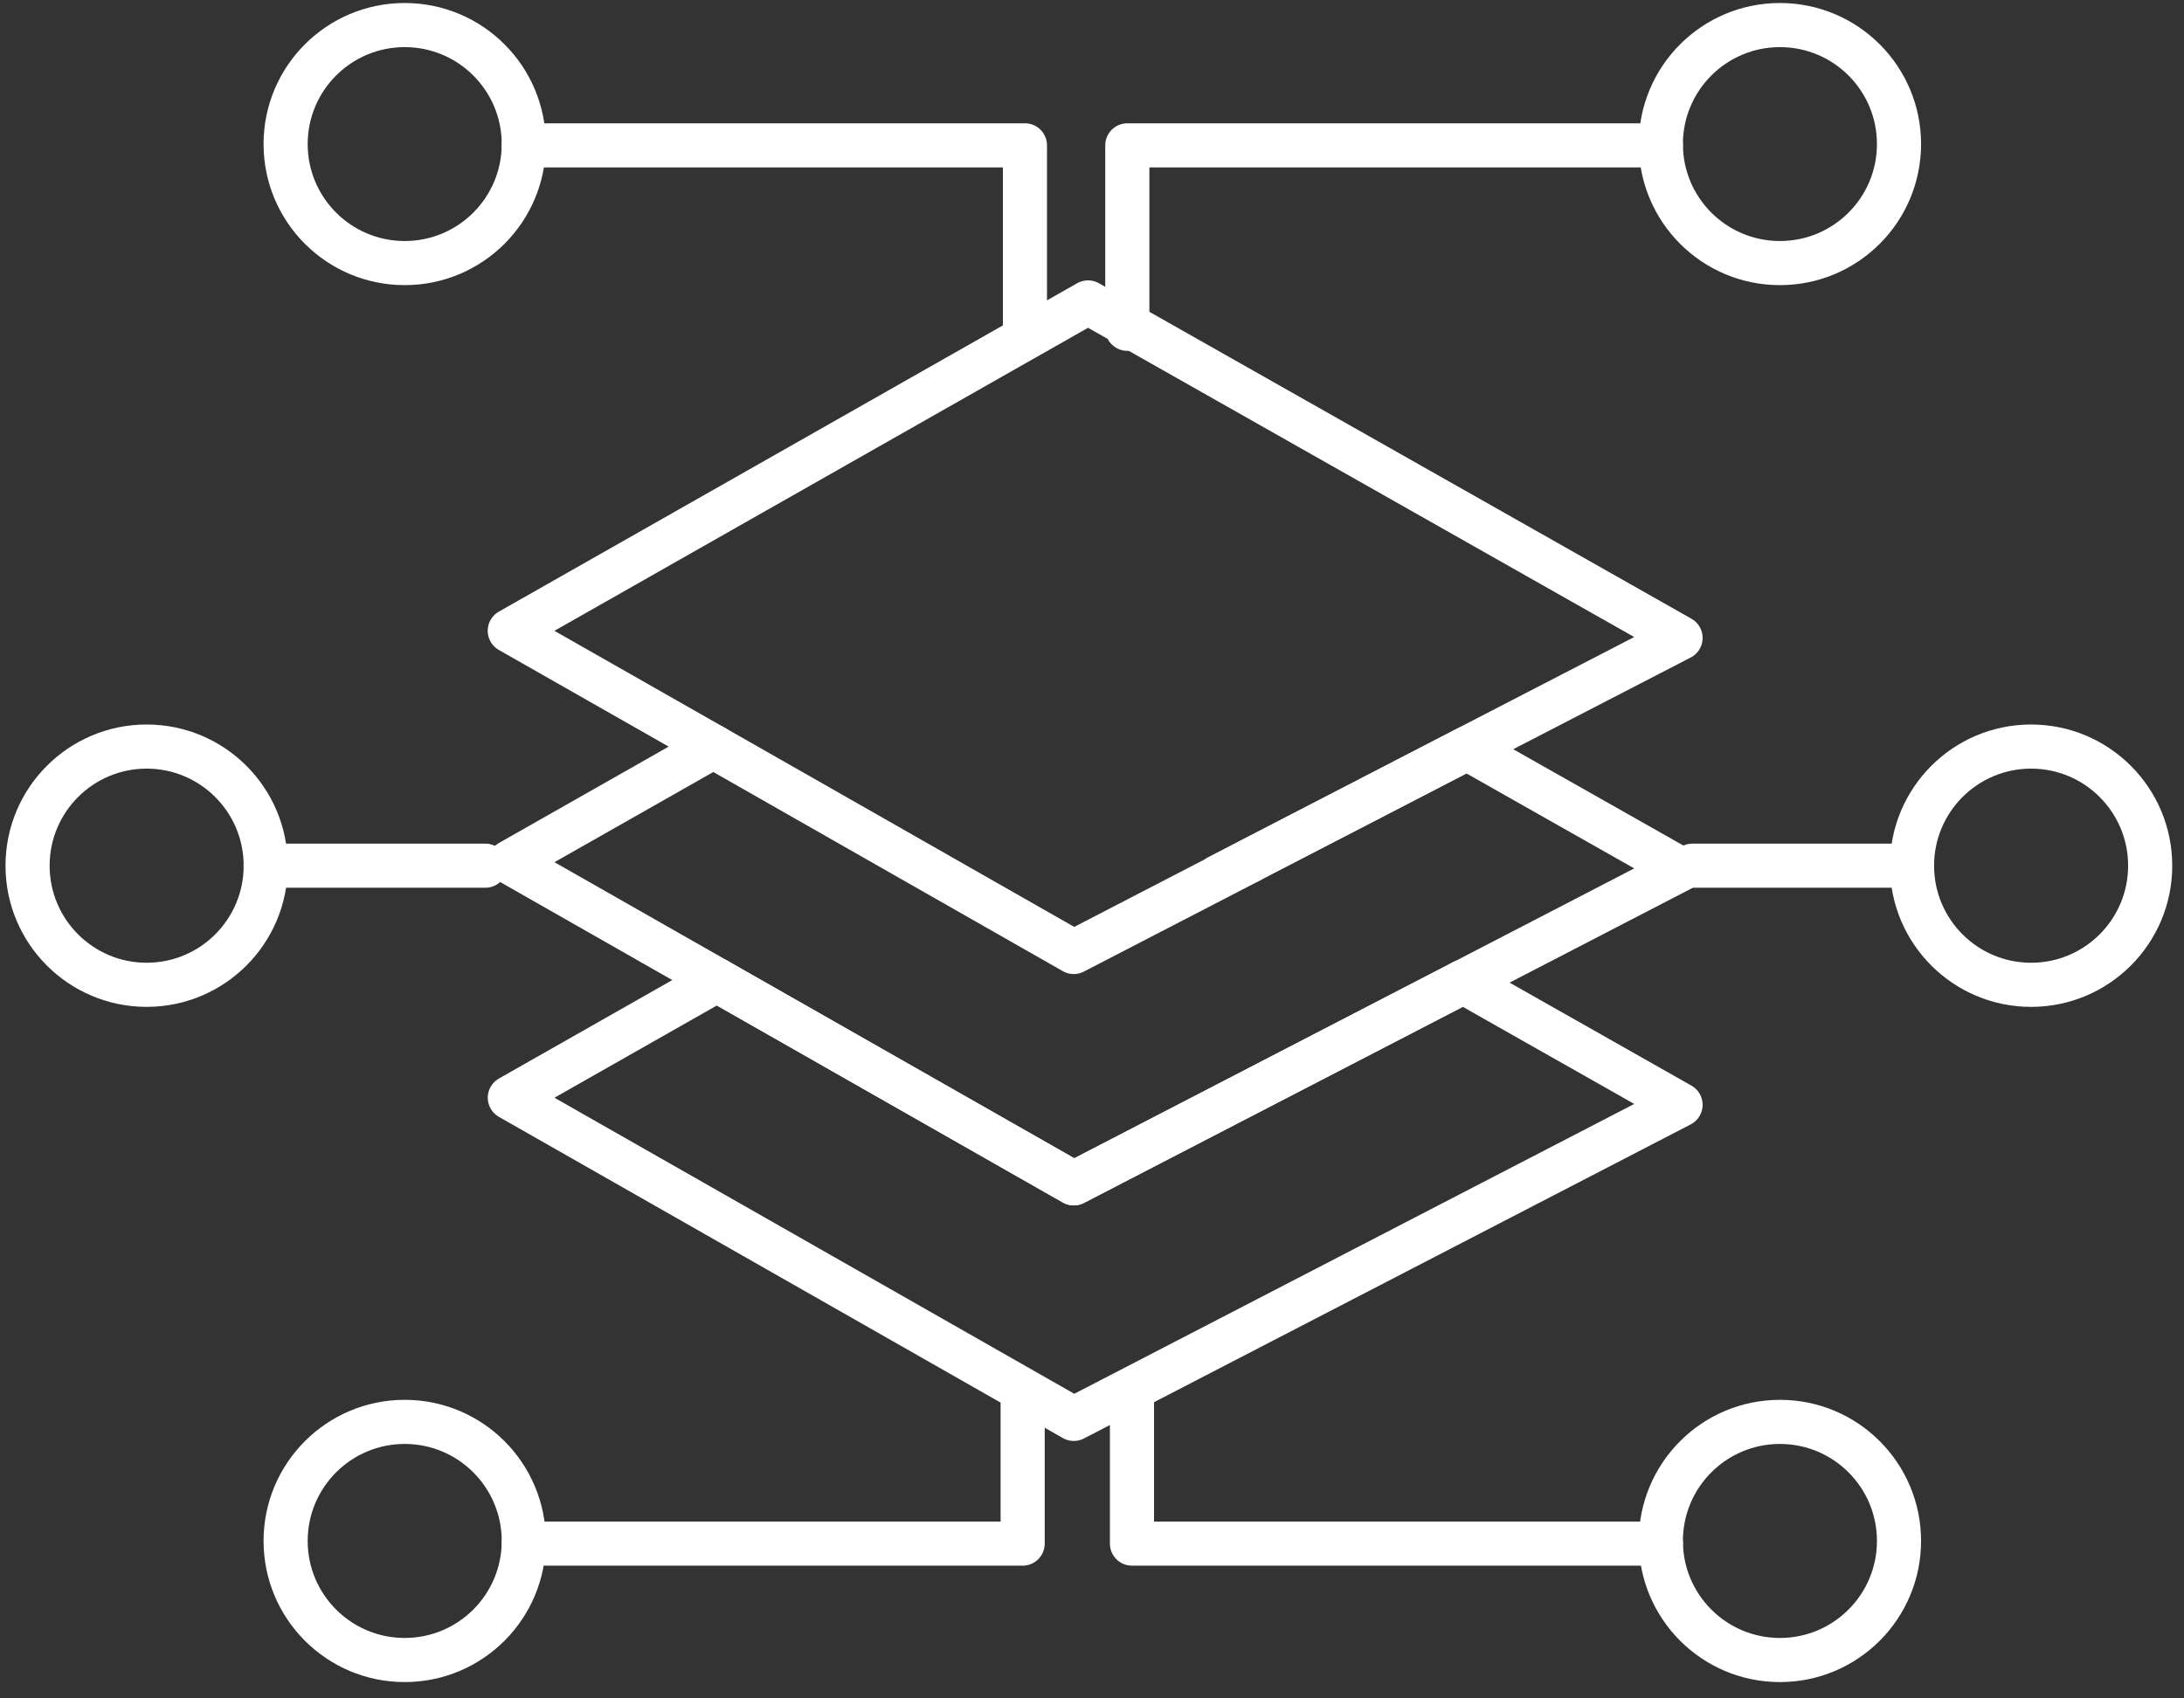
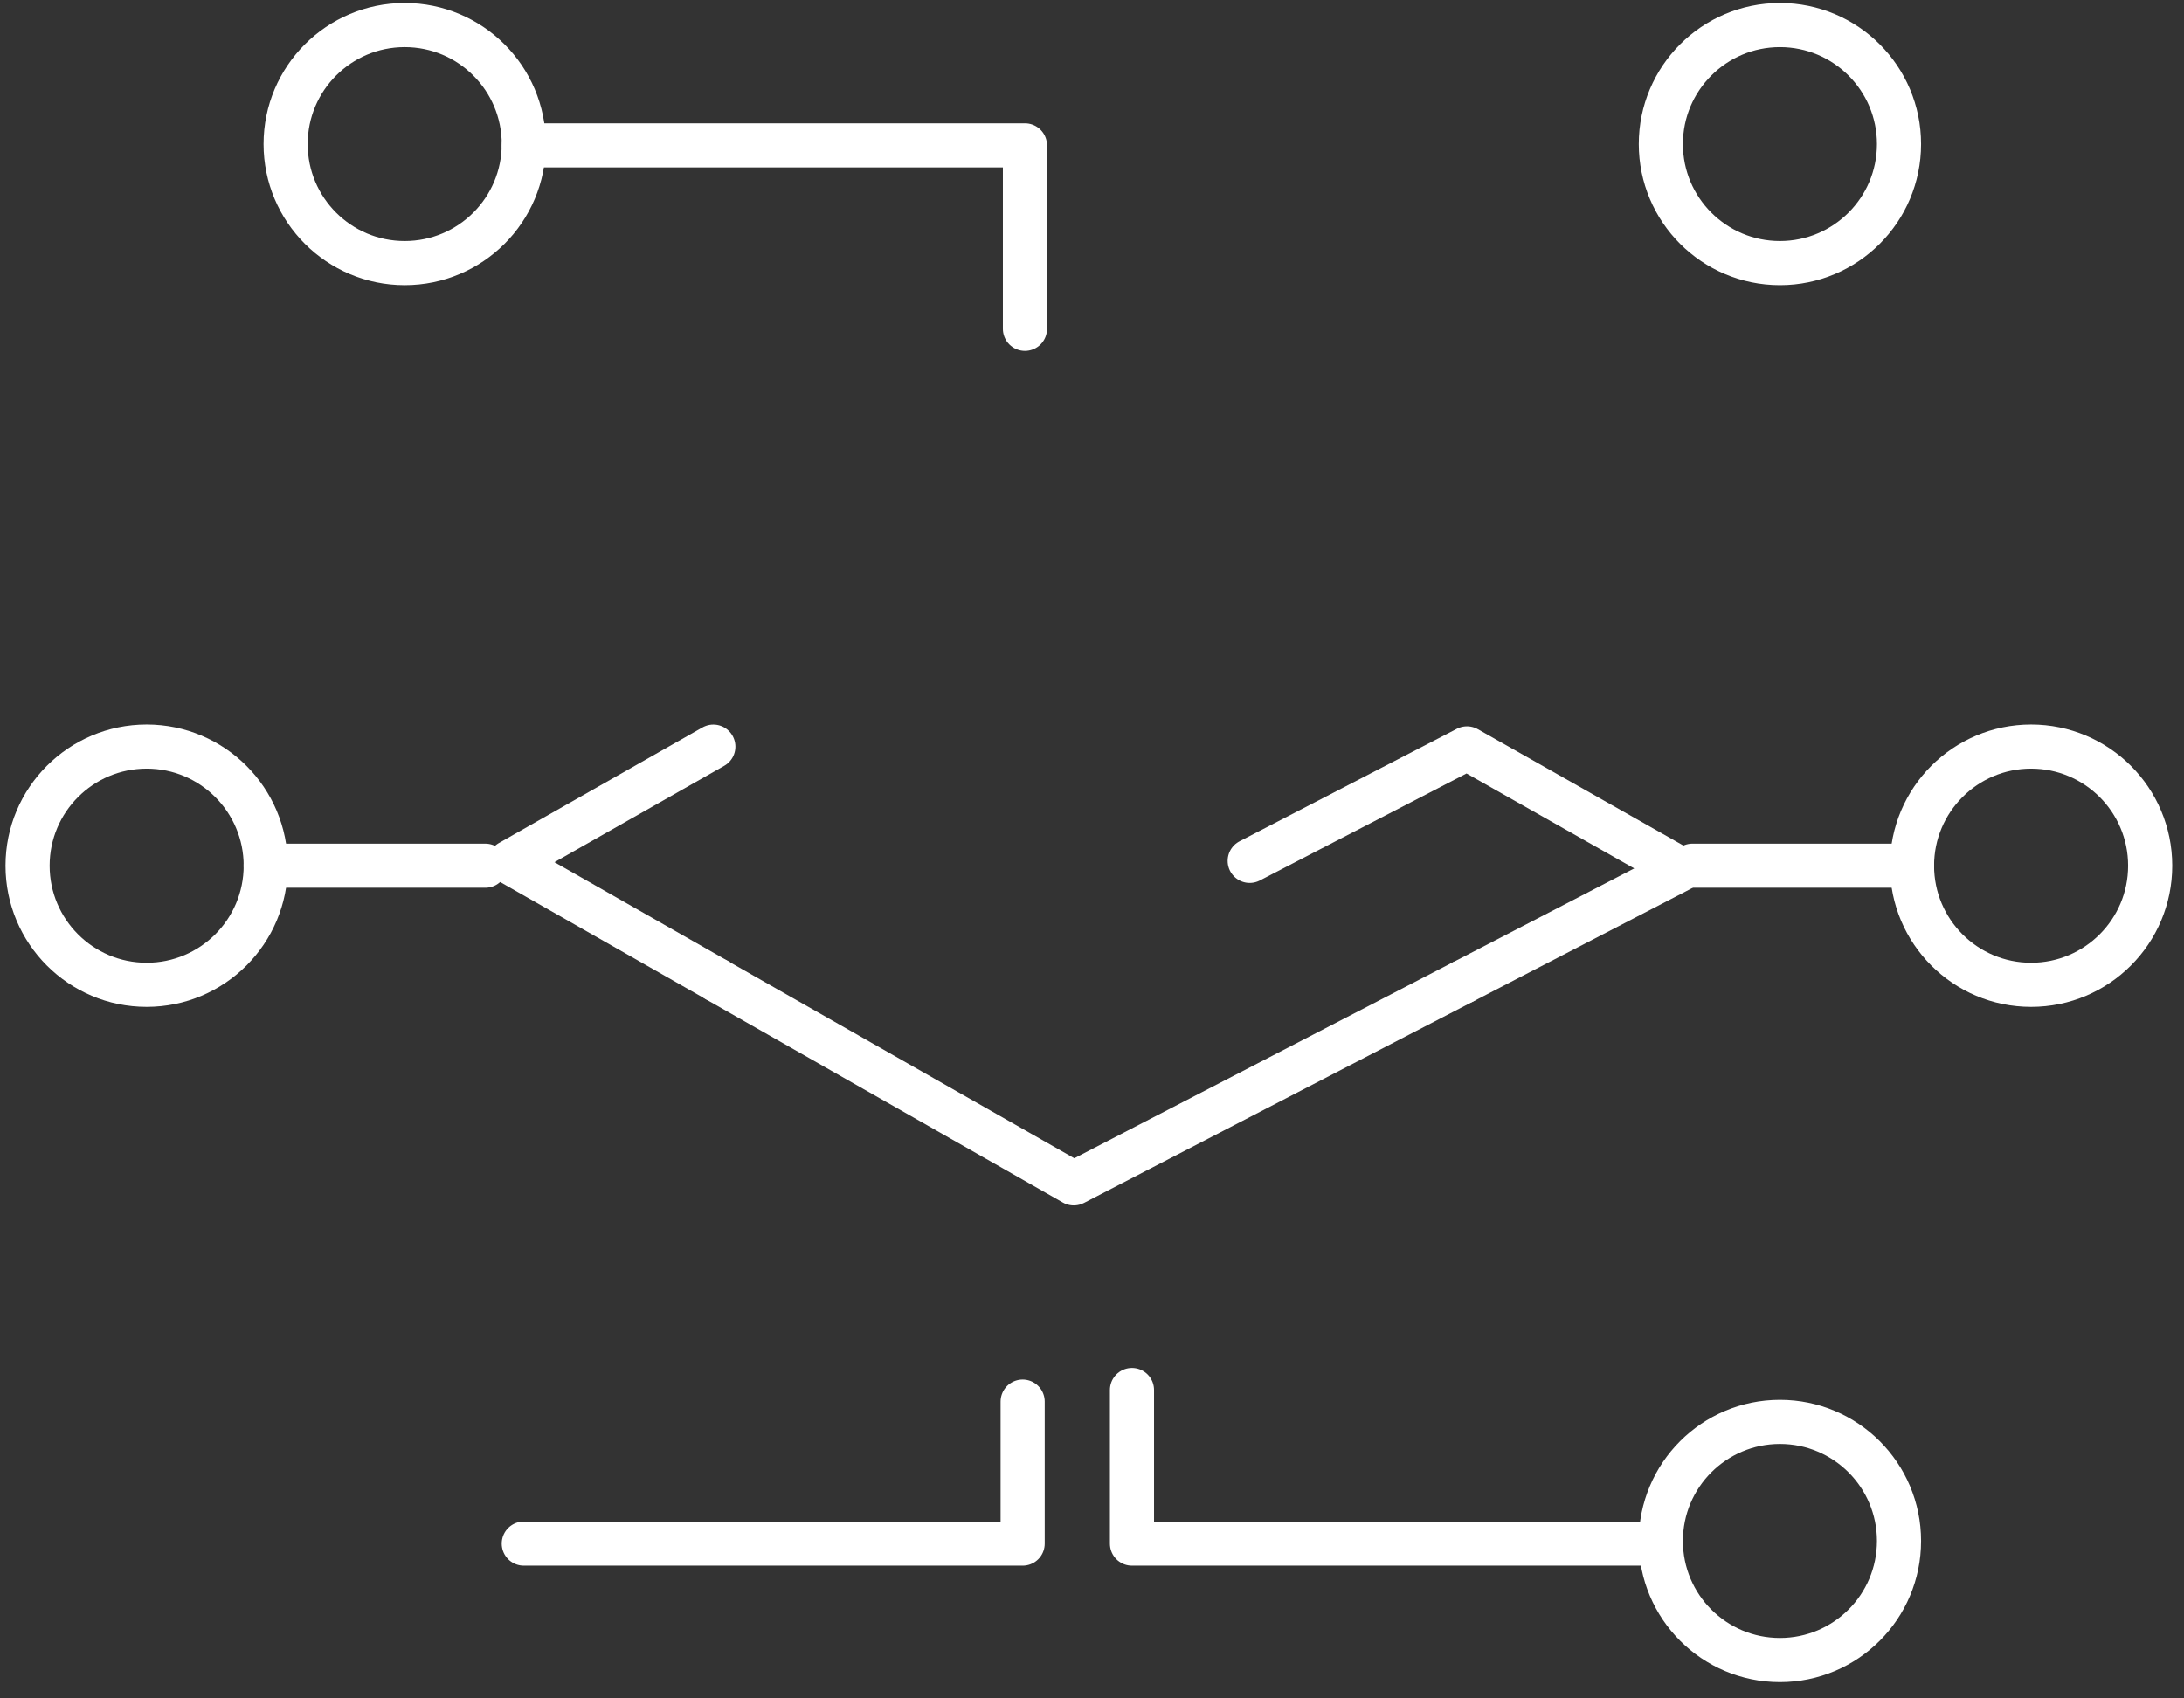
<svg xmlns="http://www.w3.org/2000/svg" width="100%" height="100%" viewBox="0 0 99 77" version="1.1" xml:space="preserve" style="fill-rule:evenodd;clip-rule:evenodd;stroke-linecap:round;stroke-linejoin:round;stroke-miterlimit:10;">
  <rect x="0" y="0" width="99" height="77" fill="#333333" stroke="none" />
  <g transform="matrix(1,0,0,1,-14165.1,-4639.82)">
    <g transform="matrix(2.667,0,0,2.667,12628.4,3571.66)">
      <g transform="matrix(1,0,0,1,604.956,415.226)">
        <path d="M0,0L3.733,0" style="fill:none;fill-rule:nonzero;stroke:white;stroke-width:0.75px;" />
      </g>
    </g>
    <g transform="matrix(2.667,0,0,2.667,12628.4,3571.66)">
      <g transform="matrix(-1,0,0,1,610.712,417.251)">
        <ellipse cx="0" cy="-2.025" rx="2.024" ry="2.025" style="fill:none;stroke:white;stroke-width:0.75px;" />
      </g>
    </g>
    <g transform="matrix(2.667,0,0,2.667,12628.4,3571.66)">
      <g transform="matrix(1,0,0,1,595.43,426.75)">
        <path d="M0,-2.611L0,0L8.99,0" style="fill:none;fill-rule:nonzero;stroke:white;stroke-width:0.75px;" />
      </g>
    </g>
    <g transform="matrix(2.667,0,0,2.667,12628.4,3571.66)">
      <g transform="matrix(1,0,0,1,595.351,402.981)">
-         <path d="M0,3.118L0,0L9.068,0" style="fill:none;fill-rule:nonzero;stroke:white;stroke-width:0.75px;" />
-       </g>
+         </g>
    </g>
    <g transform="matrix(2.667,0,0,2.667,12628.4,3571.66)">
      <g transform="matrix(-1,0,0,1,606.443,428.729)">
        <circle cx="0" cy="-2.024" r="2.024" style="fill:none;stroke:white;stroke-width:0.75px;" />
      </g>
    </g>
    <g transform="matrix(2.667,0,0,2.667,12628.4,3571.66)">
      <g transform="matrix(-1,0,0,1,606.443,404.982)">
        <ellipse cx="0" cy="-2.023" rx="2.024" ry="2.023" style="fill:none;stroke:white;stroke-width:0.75px;" />
      </g>
    </g>
    <g transform="matrix(2.667,0,0,2.667,12628.4,3571.66)">
      <g transform="matrix(-1,0,0,1,580.706,415.226)">
        <path d="M-3.733,0L0,0" style="fill:none;fill-rule:nonzero;stroke:white;stroke-width:0.75px;" />
      </g>
    </g>
    <g transform="matrix(2.667,0,0,2.667,12628.4,3571.66)">
      <g transform="matrix(-1,0,0,1,578.683,417.251)">
        <ellipse cx="0" cy="-2.025" rx="2.024" ry="2.025" style="fill:none;stroke:white;stroke-width:0.75px;" />
      </g>
    </g>
    <g transform="matrix(2.667,0,0,2.667,12628.4,3571.66)">
      <g transform="matrix(1,0,0,1,593.572,426.75)">
        <path d="M0,-2.414L0,0L-8.479,0" style="fill:none;fill-rule:nonzero;stroke:white;stroke-width:0.75px;" />
      </g>
    </g>
    <g transform="matrix(2.667,0,0,2.667,12628.4,3571.66)">
      <g transform="matrix(1,0,0,1,593.611,402.981)">
        <path d="M0,3.118L0,0L-8.518,0" style="fill:none;fill-rule:nonzero;stroke:white;stroke-width:0.75px;" />
      </g>
    </g>
    <g transform="matrix(2.667,0,0,2.667,12628.4,3571.66)">
      <g transform="matrix(-1,0,0,1,583.069,428.729)">
-         <circle cx="0" cy="-2.024" r="2.024" style="fill:none;stroke:white;stroke-width:0.75px;" />
-       </g>
+         </g>
    </g>
    <g transform="matrix(2.667,0,0,2.667,12628.4,3571.66)">
      <g transform="matrix(-1,0,0,1,583.069,404.982)">
        <ellipse cx="0" cy="-2.023" rx="2.024" ry="2.023" style="fill:none;stroke:white;stroke-width:0.75px;" />
      </g>
    </g>
    <g transform="matrix(2.667,0,0,2.667,12628.4,3571.66)">
      <g transform="matrix(1,0,0,1,588.375,424.63)">
-         <path d="M0,-7.459L-3.519,-5.46L6.066,0L16.379,-5.339L12.686,-7.431L6.066,-4.004L0,-7.459Z" style="fill:none;fill-rule:nonzero;stroke:white;stroke-width:0.75px;" />
-       </g>
+         </g>
    </g>
    <g transform="matrix(2.667,0,0,2.667,12628.4,3571.66)">
      <g transform="matrix(1,0,0,1,588.315,417.171)">
        <path d="M0,-3.969L-3.459,-2.005L0.061,0" style="fill:none;fill-rule:nonzero;stroke:white;stroke-width:0.75px;" />
      </g>
    </g>
    <g transform="matrix(2.667,0,0,2.667,12628.4,3571.66)">
      <g transform="matrix(1,0,0,1,601.061,413.232)">
        <path d="M0,3.967L3.693,2.055L0.063,0L-3.63,1.912" style="fill:none;fill-rule:nonzero;stroke:white;stroke-width:0.75px;" />
      </g>
    </g>
    <g transform="matrix(2.667,0,0,2.667,12628.4,3571.66)">
      <g transform="matrix(1,0,0,1,601.061,420.599)">
        <path d="M0,-3.4L-6.62,0.027L-12.686,-3.427" style="fill:none;fill-rule:nonzero;stroke:white;stroke-width:0.75px;" />
      </g>
    </g>
    <g transform="matrix(2.667,0,0,2.667,12628.4,3571.66)">
      <g transform="matrix(1,0,0,1,596.891,406.926)">
-         <path d="M0,8.492L7.863,4.428L-2.208,-1.275L-12.036,4.307L-8.577,6.276L-2.451,9.767L0.541,8.219" style="fill:none;fill-rule:nonzero;stroke:white;stroke-width:0.75px;" />
-       </g>
+         </g>
    </g>
  </g>
</svg>